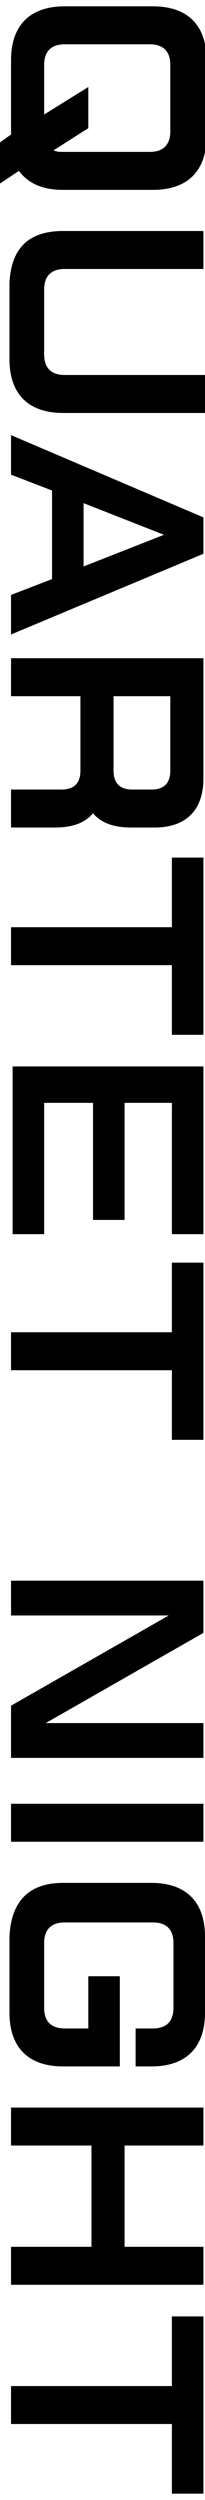
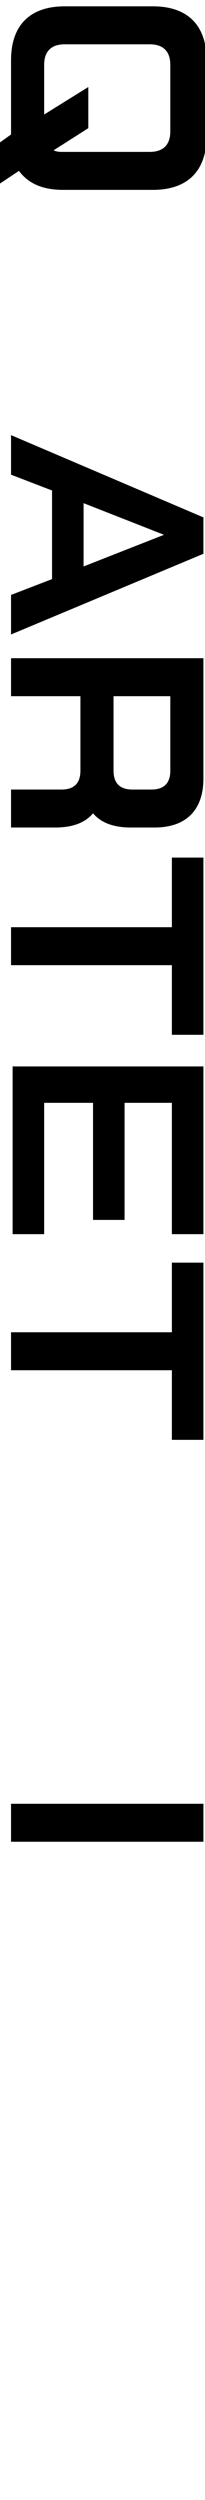
<svg xmlns="http://www.w3.org/2000/svg" version="1.1" id="レイヤー_1" x="0px" y="0px" viewBox="0 0 13 158" style="enable-background:new 0 0 13 158;" xml:space="preserve">
  <style type="text/css">
	.st0{fill:#FF4D9D;}
	.st1{fill:#FFFFFF;}
	.st2{fill:#ED1C24;}
	.st3{clip-path:url(#SVGID_00000142866663343325239070000010826116049271630779_);}
	.st4{fill:#FF441F;}
	.st5{fill:#426AFF;}
	.st6{clip-path:url(#SVGID_00000004509617206436500890000000632870157759654297_);}
	.st7{fill:#F4E200;}
	.st8{clip-path:url(#SVGID_00000098180861418521054510000011091096359331745154_);}
	.st9{fill:#89EC2E;}
	.st10{clip-path:url(#SVGID_00000001645455214562205150000007651413046496462751_);}
	.st11{fill:#8000AF;}
	.st12{clip-path:url(#SVGID_00000114781316937346126140000006833365302695631279_);}
	.st13{fill:#A71100;}
	.st14{clip-path:url(#SVGID_00000162327683525418754660000016123433373289729196_);}
	.st15{fill:#F78317;}
	.st16{clip-path:url(#SVGID_00000048460451111481354790000018193807950902713755_);}
	.st17{fill:#00B336;}
	.st18{clip-path:url(#SVGID_00000103949501586436492580000006493001606607350149_);}
	.st19{fill:#FF8EF7;}
	.st20{clip-path:url(#SVGID_00000043447918100921511570000014289369090670978992_);}
	.st21{fill:#CAABFF;}
	.st22{clip-path:url(#SVGID_00000018938956098615932160000016781961433077494717_);}
	.st23{fill:#9ED9FF;}
	.st24{fill:#B79B34;}
	.st25{fill:#35A0FF;}
	.st26{fill:#FFE000;}
	.st27{fill:#1DA1F2;}
	.st28{fill:#00B900;}
	.st29{fill:#808080;}
	.st30{fill:#7FFF24;}
</style>
  <g>
    <g>
      <path d="M0.7,8.5V3.8c0-2.2,1.2-3.4,3.4-3.4h5.6c2.2,0,3.4,1.2,3.4,3.4v4.8c0,2.2-1.2,3.4-3.4,3.4H4c-1.3,0-2.2-0.4-2.8-1.2    L0,11.6V9L0.7,8.5z M2.7,7.3l2.9-1.8v2.6L3.4,9.5c0.2,0.1,0.4,0.1,0.6,0.1h5.5c0.9,0,1.3-0.5,1.3-1.3V4.1c0-0.9-0.5-1.3-1.3-1.3    H4.1c-0.9,0-1.3,0.5-1.3,1.3V7.3z" />
-       <path d="M4,14.6h8.9v2.4H4.1c-0.9,0-1.3,0.5-1.3,1.3v4.1c0,0.9,0.5,1.3,1.3,1.3h8.9v2.4H4c-2.2,0-3.4-1.2-3.4-3.4v-4.8    C0.7,15.7,1.8,14.6,4,14.6z" />
      <path d="M12.9,32.7V35L0.7,40.1v-2.5l2.6-1V31l-2.6-1v-2.5L12.9,32.7z M5.3,35.8l5.1-2l-5.1-2V35.8z" />
      <path d="M12.9,41.6v7.6c0,2-1.1,3.1-3.1,3.1H8.3c-1.1,0-1.9-0.3-2.4-0.9c-0.5,0.6-1.3,0.9-2.4,0.9H0.7v-2.4h3.2    c0.8,0,1.2-0.4,1.2-1.2V44H0.7v-2.4H12.9z M7.2,48.7c0,0.8,0.4,1.2,1.2,1.2h1.2c0.8,0,1.2-0.4,1.2-1.2V44H7.2V48.7z" />
      <path d="M10.9,58.6v-4.4h2v11.2h-2V61H0.7v-2.4H10.9z" />
      <path d="M12.9,67.4v10.6h-2v-8.3h-3v7.4h-2v-7.4H2.8v8.3h-2V67.4H12.9z" />
      <path d="M10.9,84.2v-4.4h2V91h-2v-4.4H0.7v-2.4H10.9z" />
-       <path d="M12.9,99.9v3.3l-10,5.7h10v2.2H0.7v-3.3l10-5.7h-10v-2.2H12.9z" />
      <path d="M12.9,114v2.4H0.7V114H12.9z" />
-       <path d="M4,119h5.6c2.2,0,3.4,1.2,3.4,3.4v4.8c0,2.2-1.2,3.4-3.4,3.4H8.6v-2.4h1.1c0.9,0,1.3-0.5,1.3-1.3v-4.1    c0-0.9-0.5-1.3-1.3-1.3H4.1c-0.9,0-1.3,0.5-1.3,1.3v4.1c0,0.9,0.5,1.3,1.3,1.3h1.5v-3.3h2v5.7H4c-2.2,0-3.4-1.2-3.4-3.4v-4.8    C0.7,120.2,1.8,119,4,119z" />
-       <path d="M12.9,133.2v2.4h-5v6.4h5v2.4H0.7V142h5.1v-6.4H0.7v-2.4H12.9z" />
-       <path d="M10.9,150.8v-4.4h2v11.2h-2v-4.4H0.7v-2.4H10.9z" />
    </g>
  </g>
</svg>